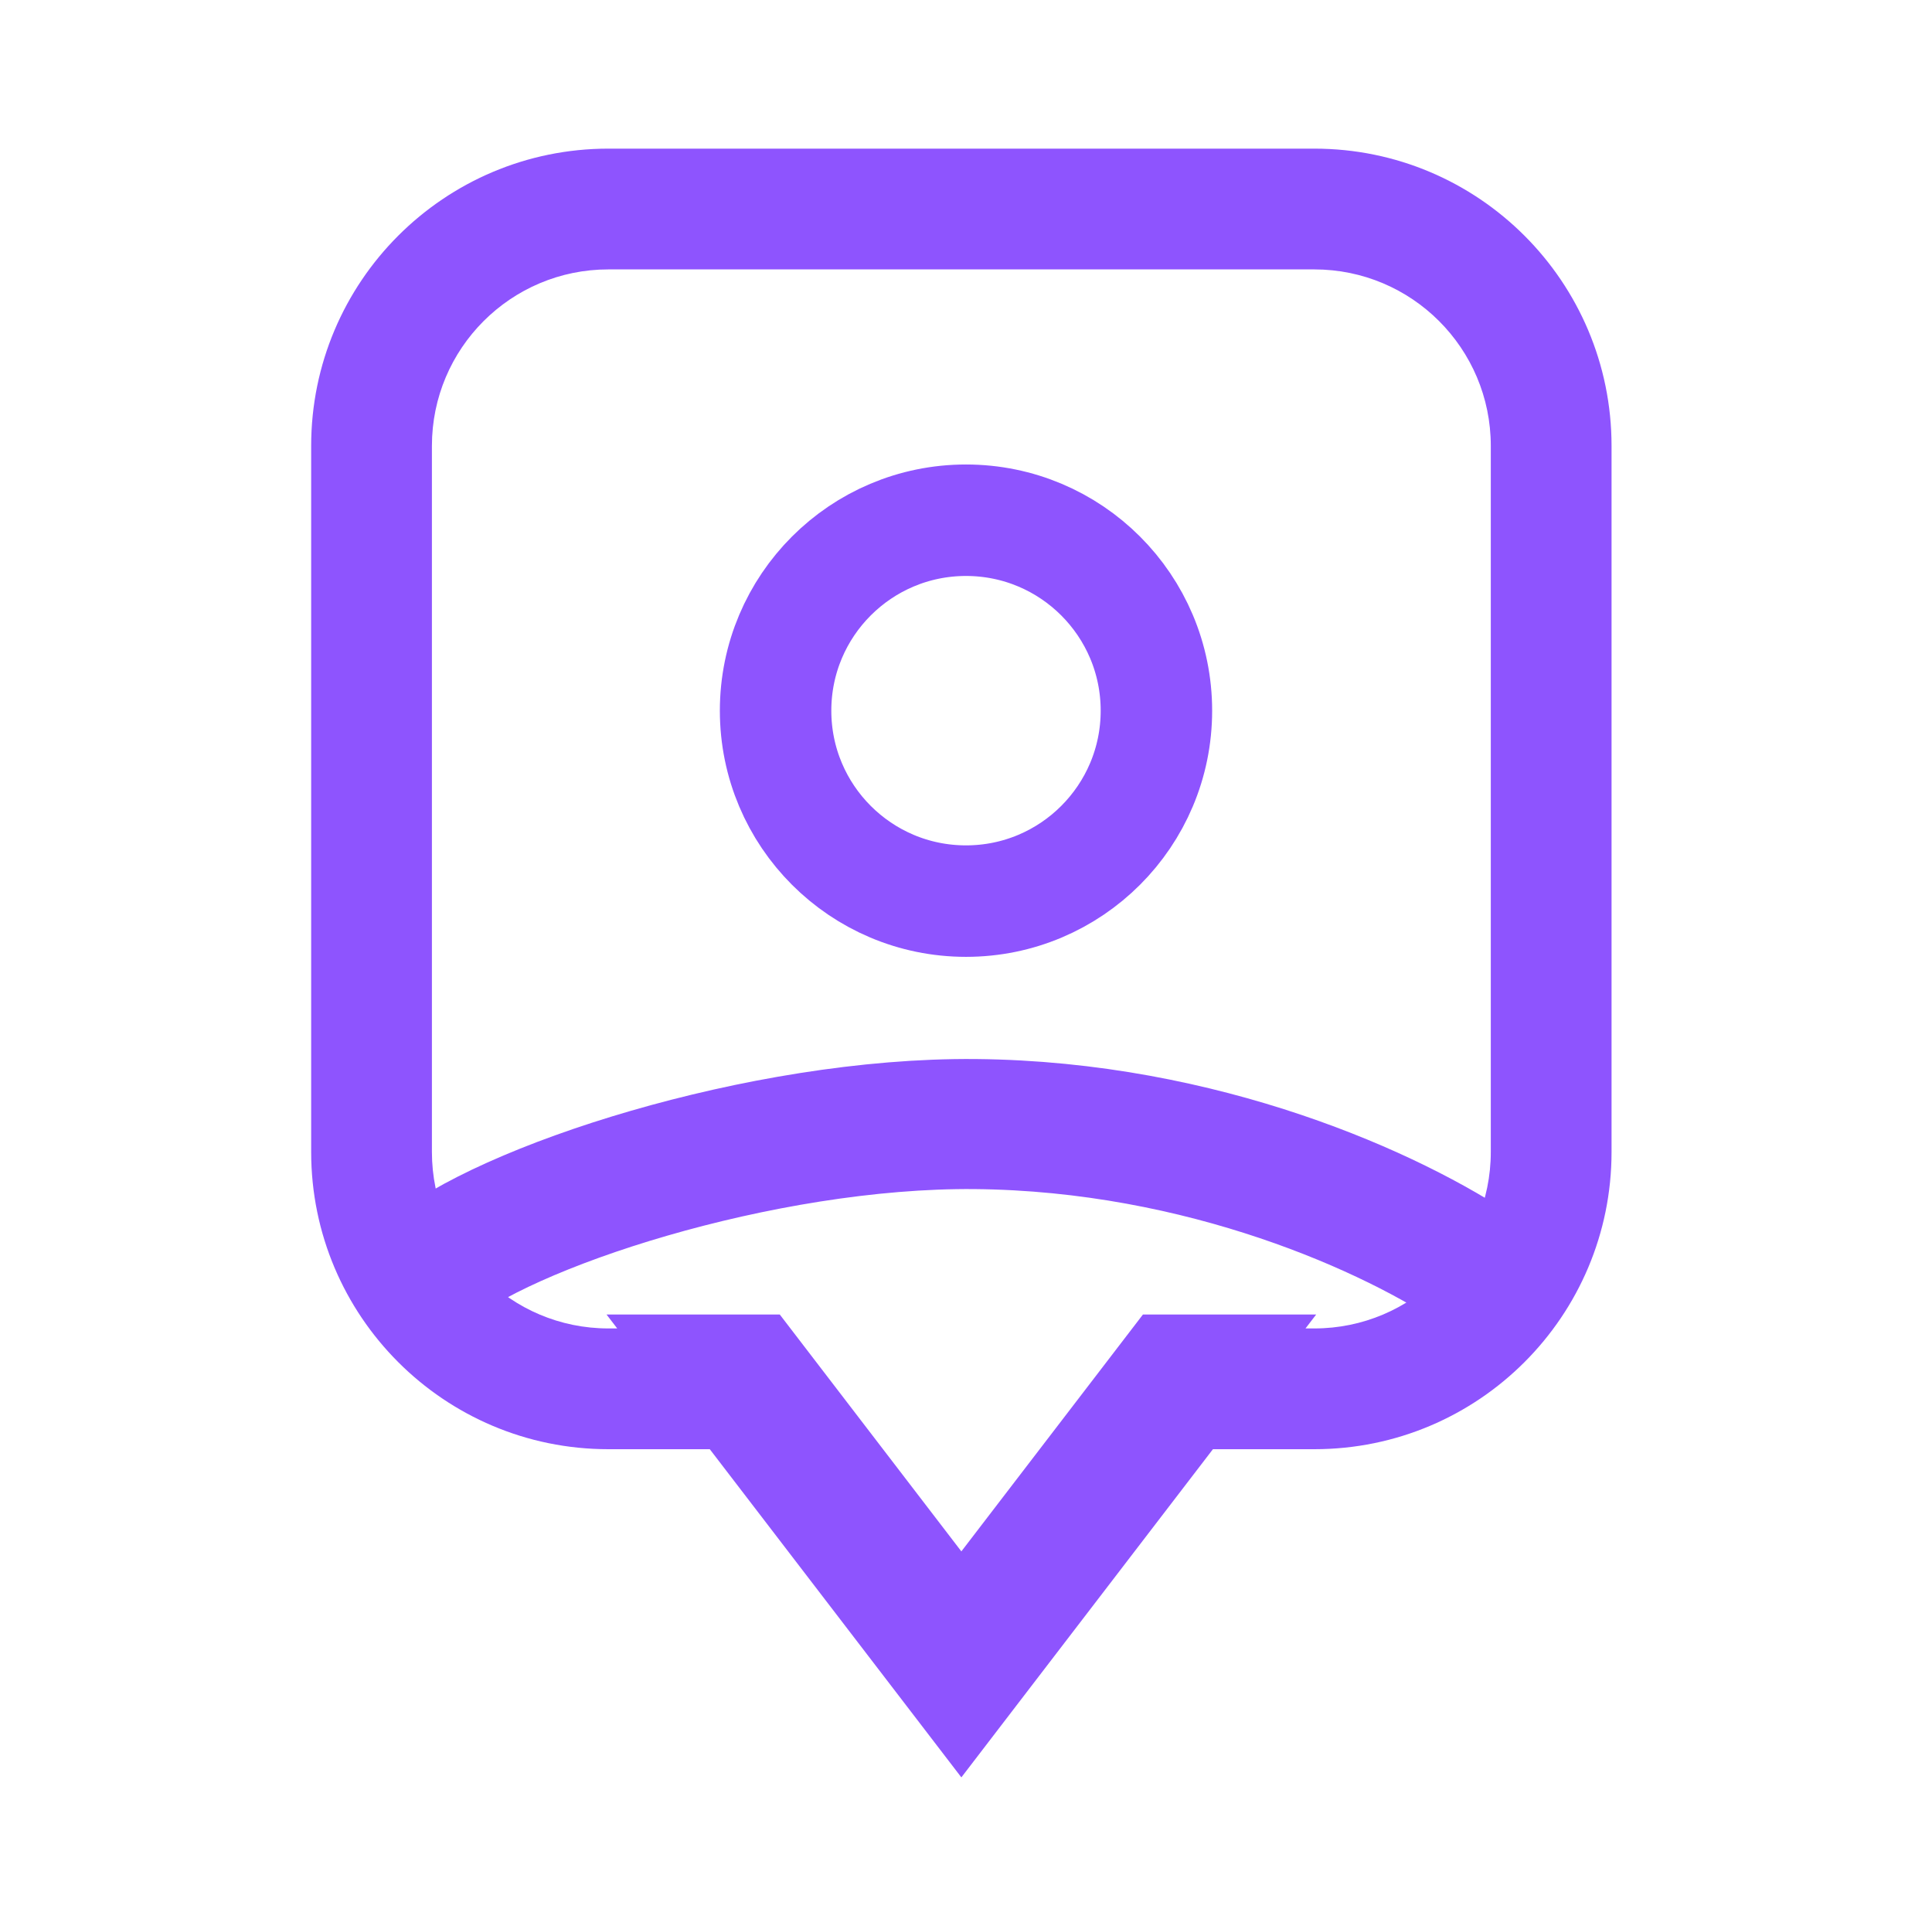
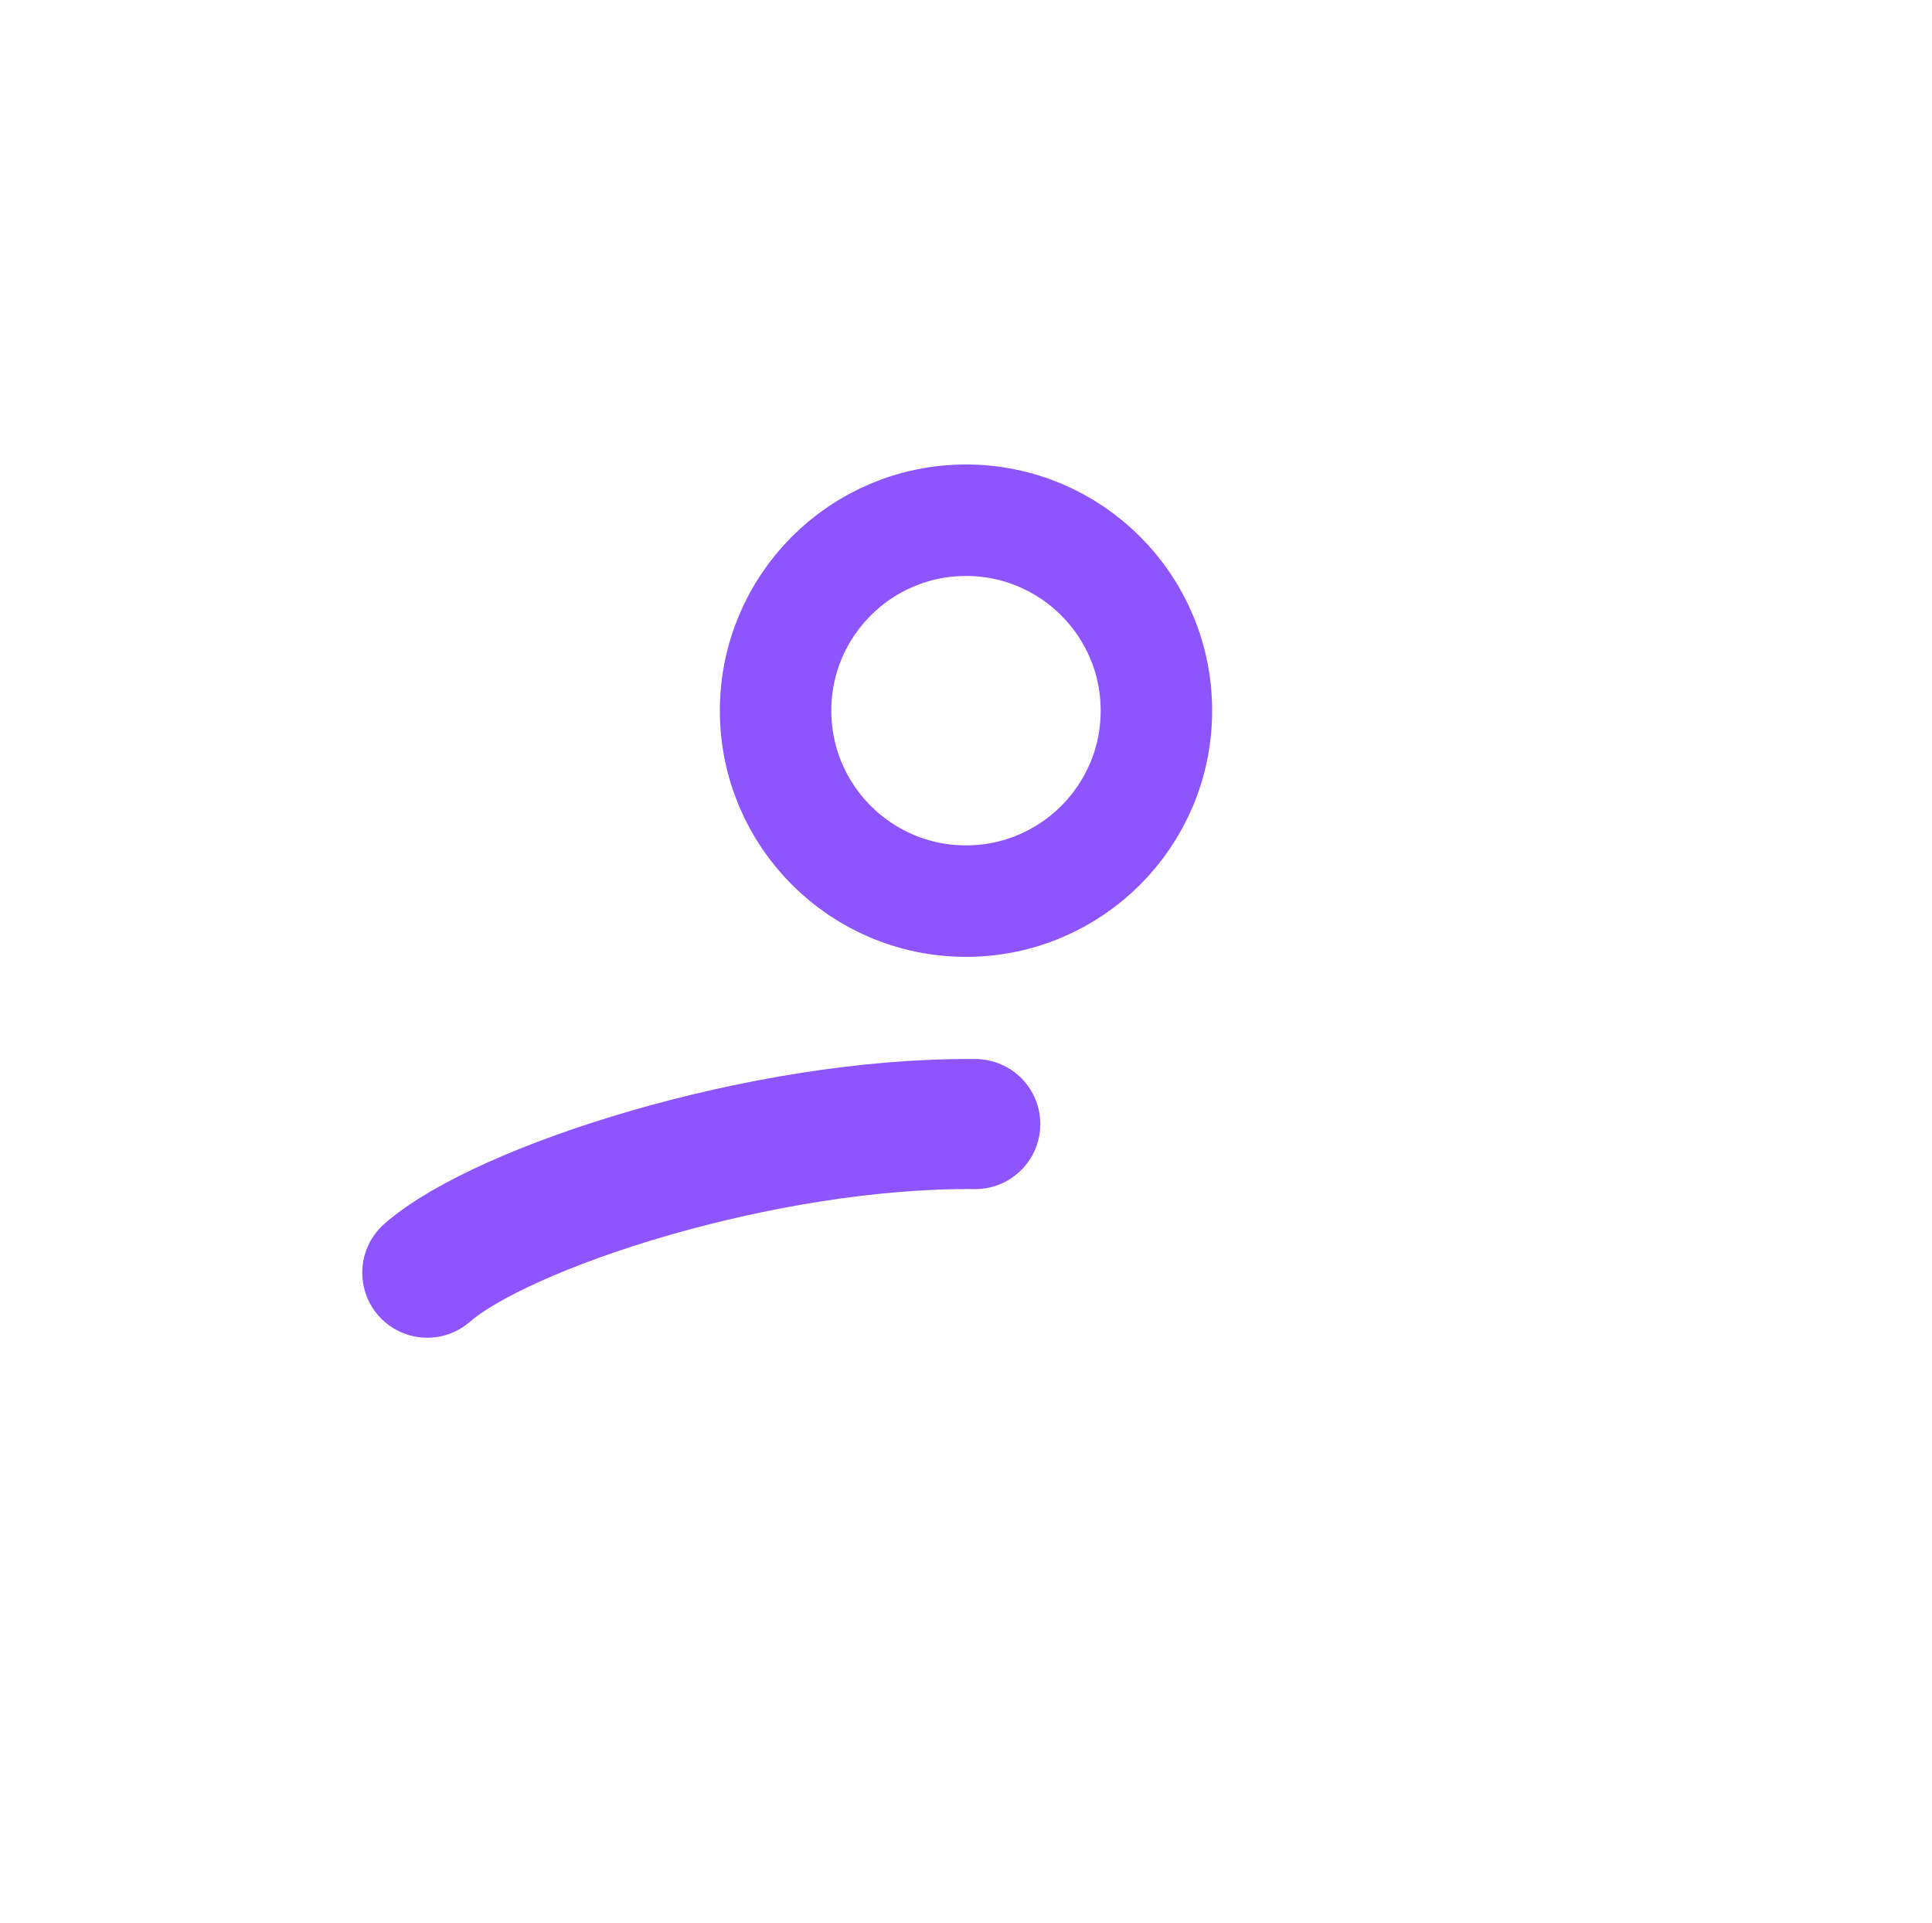
<svg xmlns="http://www.w3.org/2000/svg" width="208" height="207" viewBox="0 0 208 207" fill="none">
-   <path fill-rule="evenodd" clip-rule="evenodd" d="M141.5 29H65.5C55.007 29 46.5 37.507 46.5 48V124C46.5 134.493 55.007 143 65.5 143H66.45L65.299 141.5H80.5H83.95L103.5 167L123.05 141.5H126.5H141.701L140.551 143H141.5C151.993 143 160.5 134.493 160.5 124V48C160.5 37.507 151.993 29 141.5 29ZM65.5 156H76.416L97.548 183.563L103.5 191.327L109.452 183.563L130.584 156H141.5C159.173 156 173.5 141.673 173.5 124V48C173.5 30.327 159.173 16 141.5 16H65.5C47.827 16 33.5 30.327 33.5 48V124C33.5 141.673 47.827 156 65.5 156Z" fill="#8E54FE" />
-   <path d="M46 137C54 130 82 120.787 105 121C129.5 121.227 150 130.5 159.5 137" stroke="#8E54FE" stroke-width="14" stroke-linecap="round" />
+   <path d="M46 137C54 130 82 120.787 105 121" stroke="#8E54FE" stroke-width="14" stroke-linecap="round" />
  <path d="M104 97C115.322 97 124.5 87.822 124.5 76.5C124.5 65.178 115.322 56 104 56C92.678 56 83.5 65.178 83.5 76.5C83.5 87.822 92.678 97 104 97Z" stroke="#8E54FE" stroke-width="12" />
</svg>